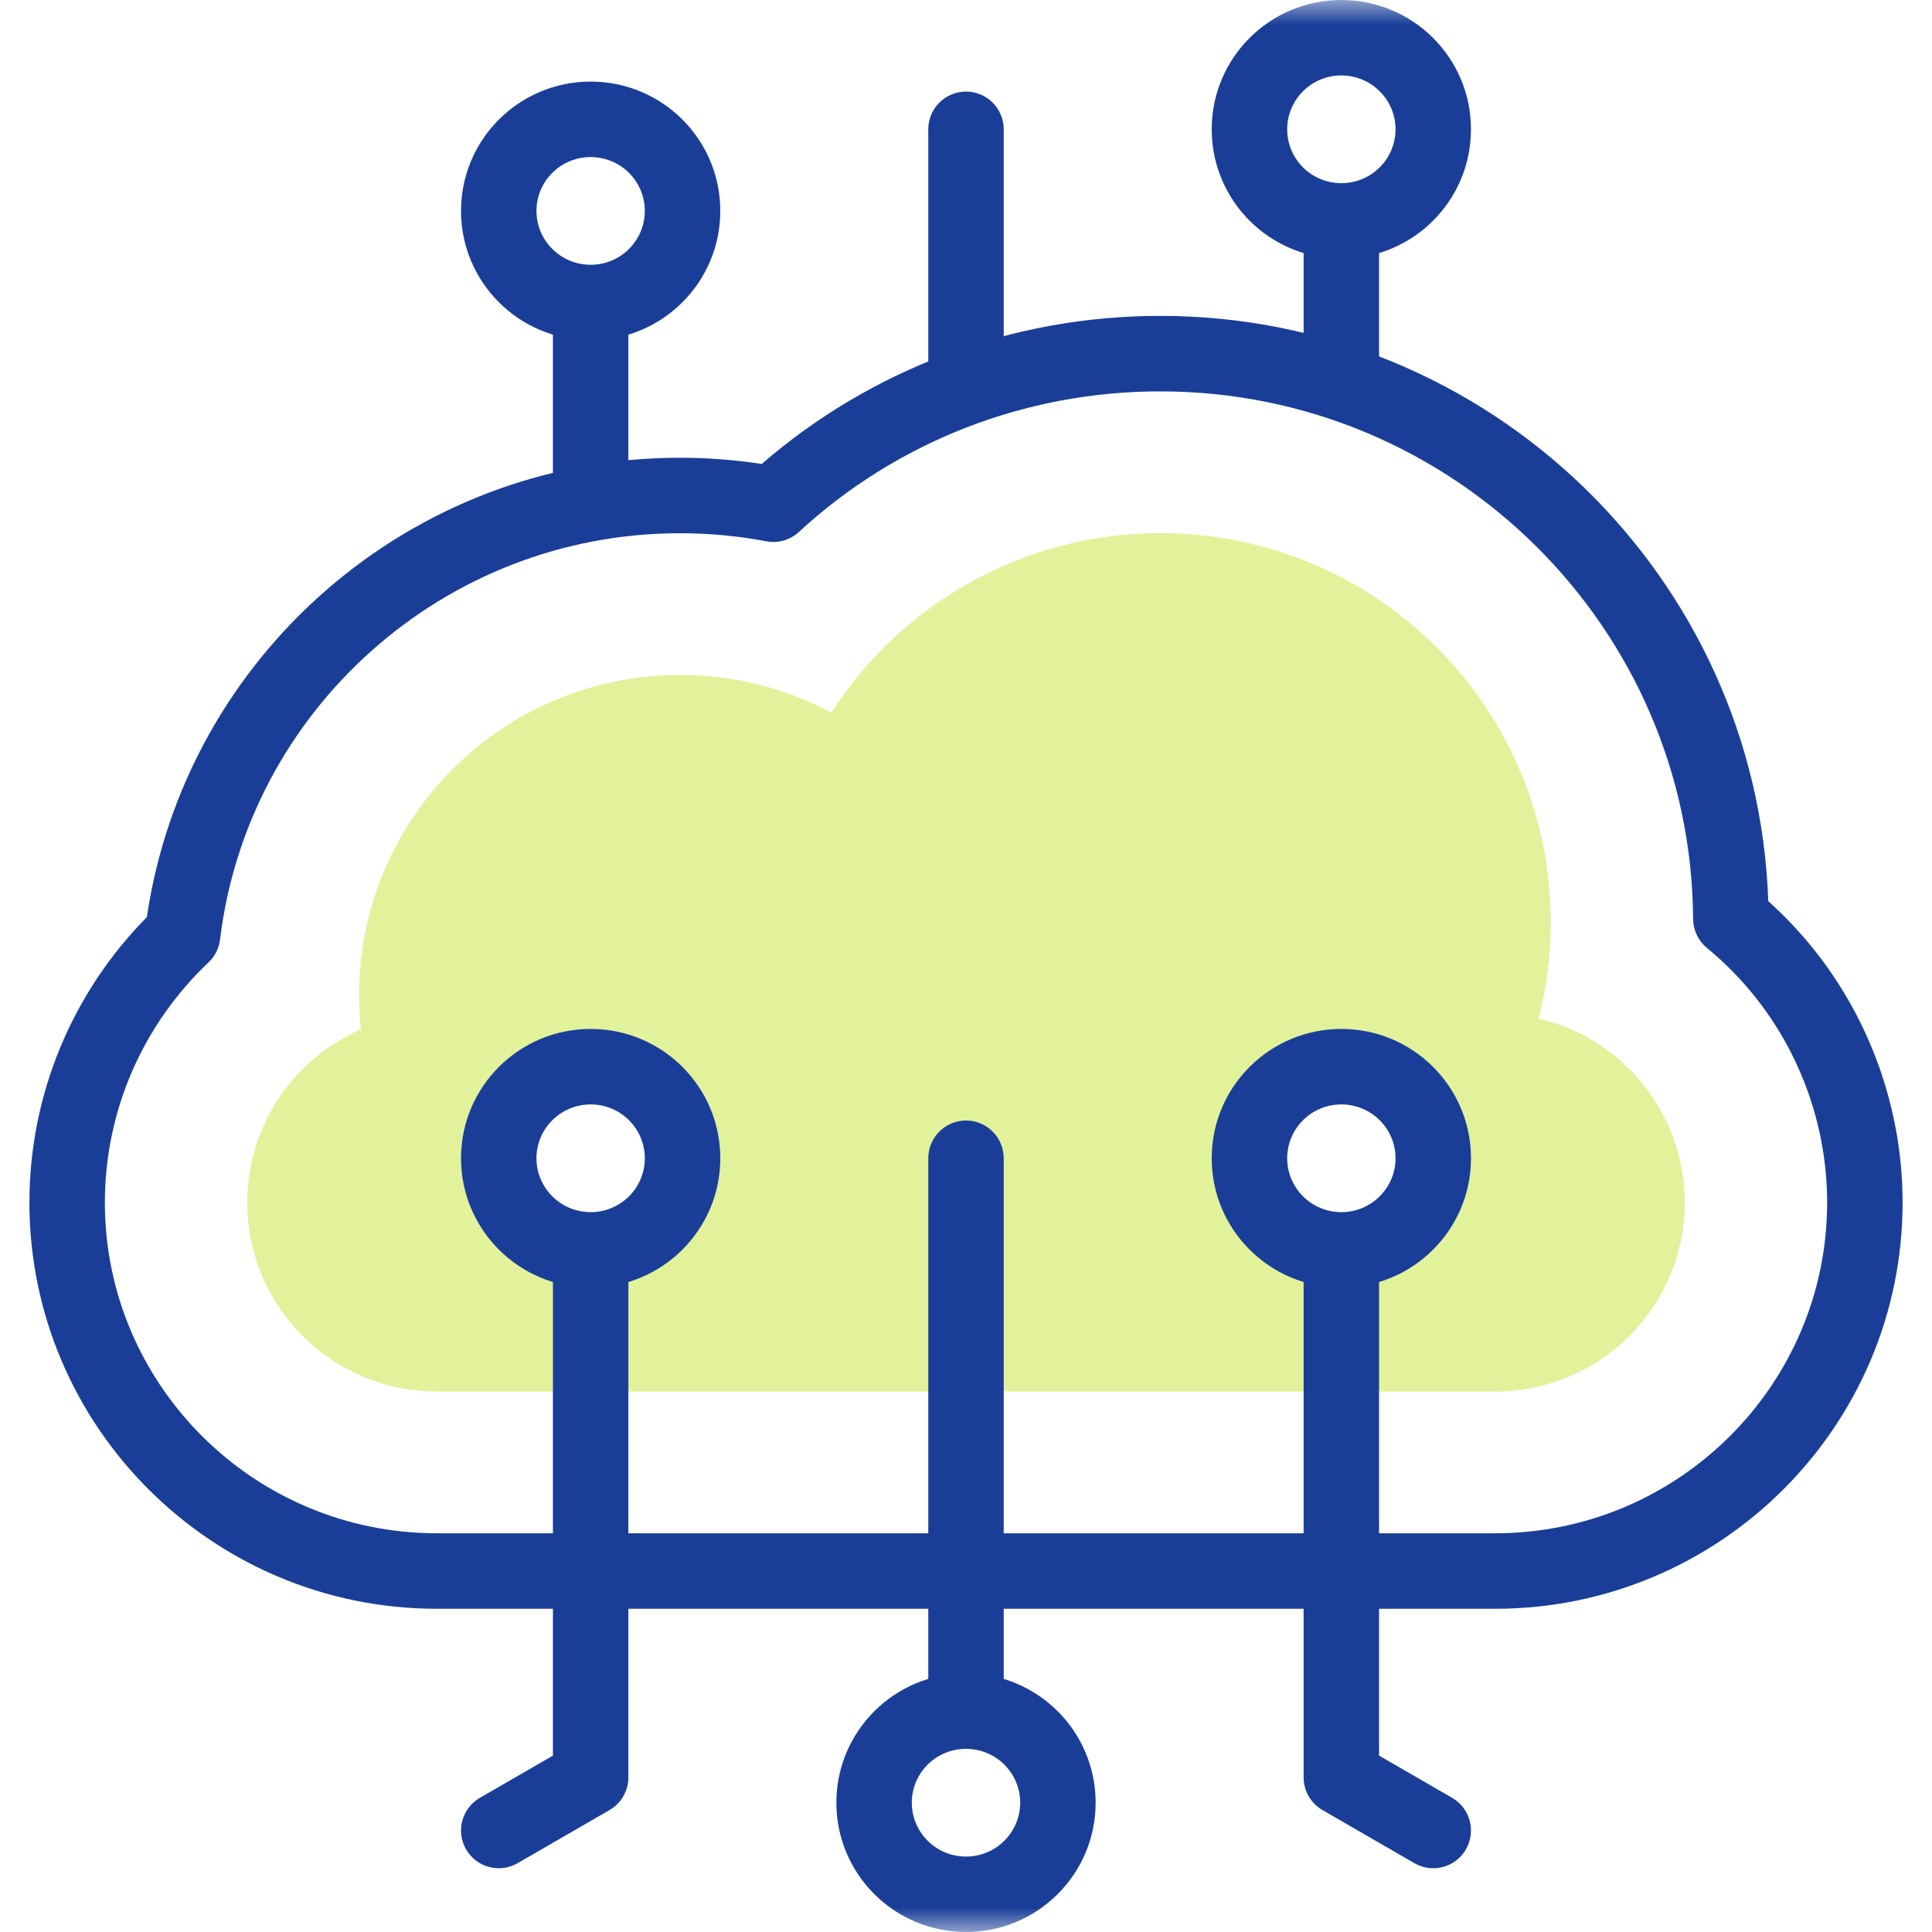
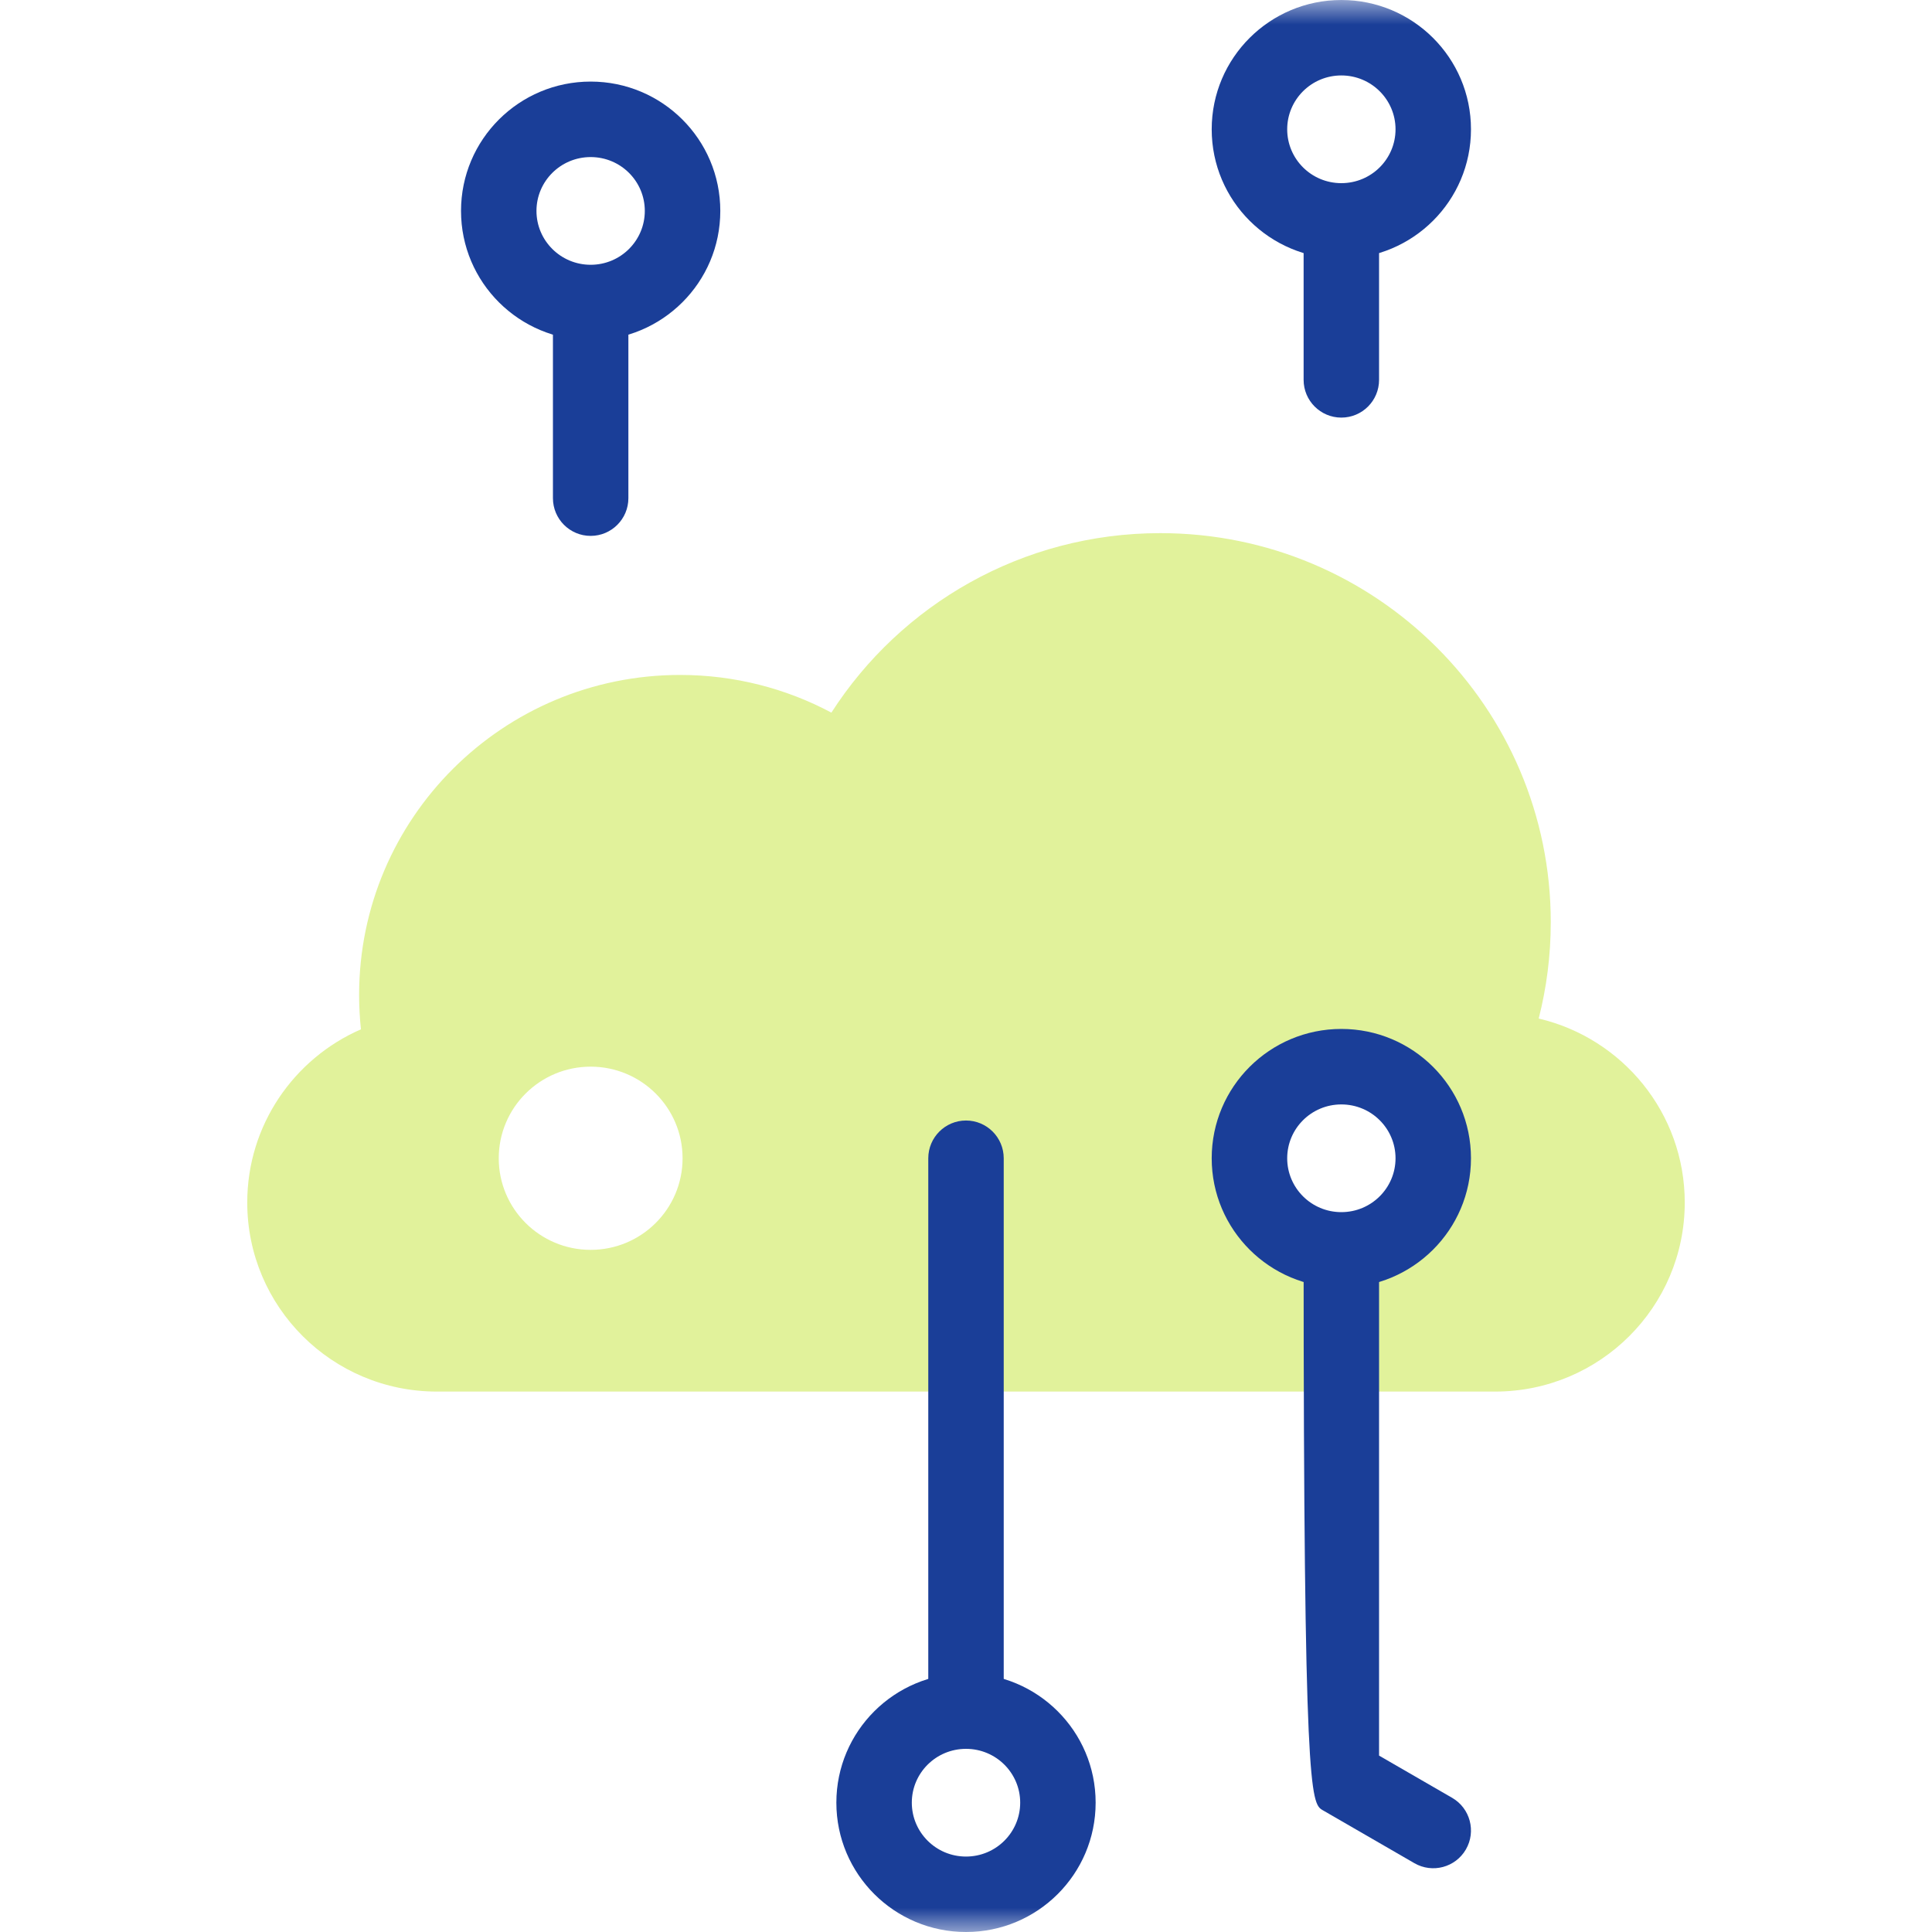
<svg xmlns="http://www.w3.org/2000/svg" width="40" height="40" viewBox="0 0 40 40" fill="none">
  <g clip-path="url(#clip0_1756_13285)">
    <mask id="mask0_1756_13285" style="mask-type:luminance" maskUnits="userSpaceOnUse" x="0" y="0" width="40" height="40">
      <path d="M0 4.92732e-06H40V40H0V4.92732e-06Z" fill="white" />
    </mask>
    <g mask="url(#mask0_1756_13285)">
      <path d="M27.771 25.877C26.72 25.877 25.869 25.028 25.869 23.981C25.869 22.933 26.72 22.084 27.771 22.084C28.822 22.084 29.674 22.933 29.674 23.981C29.674 25.028 28.822 25.877 27.771 25.877ZM12.229 25.877C11.178 25.877 10.326 25.028 10.326 23.981C10.326 22.933 11.178 22.084 12.229 22.084C13.28 22.084 14.132 22.933 14.132 23.981C14.132 25.028 13.28 25.877 12.229 25.877ZM31.857 21.088C32.02 20.45 32.107 19.781 32.107 19.093C32.107 14.644 28.488 11.038 24.024 11.038C21.163 11.038 18.649 12.519 17.213 14.754C16.28 14.257 15.214 13.974 14.081 13.974C10.411 13.974 7.435 16.94 7.435 20.599C7.435 20.839 7.448 21.077 7.473 21.311C6.087 21.915 5.119 23.294 5.119 24.897C5.119 27.059 6.877 28.811 9.045 28.811H30.955C33.123 28.811 34.881 27.059 34.881 24.897C34.881 23.046 33.591 21.494 31.857 21.088Z" fill="#E1F29B" />
      <path fill-rule="evenodd" clip-rule="evenodd" d="M9.545 4.367C9.545 5.848 10.749 7.044 12.229 7.044C13.709 7.044 14.913 5.848 14.913 4.367C14.913 2.885 13.709 1.689 12.229 1.689C10.749 1.689 9.545 2.885 9.545 4.367ZM12.229 5.482C11.607 5.482 11.107 4.98 11.107 4.367C11.107 3.753 11.607 3.252 12.229 3.252C12.851 3.252 13.35 3.753 13.35 4.367C13.35 4.98 12.851 5.482 12.229 5.482Z" fill="#1A3E98" />
      <path fill-rule="evenodd" clip-rule="evenodd" d="M12.229 11.095C12.66 11.095 13.01 10.745 13.01 10.314V6.314C13.01 5.882 12.66 5.532 12.229 5.532C11.797 5.532 11.448 5.882 11.448 6.314V10.314C11.448 10.745 11.797 11.095 12.229 11.095Z" fill="#1A3E98" />
      <path fill-rule="evenodd" clip-rule="evenodd" d="M25.087 2.677C25.087 4.159 26.291 5.355 27.771 5.355C29.251 5.355 30.455 4.159 30.455 2.677C30.455 1.196 29.251 -1.90907e-05 27.771 -1.90907e-05C26.291 -1.90907e-05 25.087 1.196 25.087 2.677ZM27.771 3.792C27.149 3.792 26.65 3.291 26.65 2.677C26.65 2.064 27.149 1.562 27.771 1.562C28.393 1.562 28.893 2.064 28.893 2.677C28.893 3.291 28.393 3.792 27.771 3.792Z" fill="#1A3E98" />
      <path fill-rule="evenodd" clip-rule="evenodd" d="M27.771 8.646C28.203 8.646 28.552 8.296 28.552 7.865V4.625C28.552 4.193 28.203 3.843 27.771 3.843C27.34 3.843 26.99 4.193 26.99 4.625V7.865C26.99 8.296 27.34 8.646 27.771 8.646Z" fill="#1A3E98" />
-       <path fill-rule="evenodd" clip-rule="evenodd" d="M20 8.637C20.431 8.637 20.781 8.287 20.781 7.856V2.678C20.781 2.246 20.431 1.896 20 1.896C19.569 1.896 19.219 2.246 19.219 2.678V7.856C19.219 8.287 19.569 8.637 20 8.637Z" fill="#1A3E98" />
-       <path fill-rule="evenodd" clip-rule="evenodd" d="M0.609 24.897C0.609 29.538 4.395 33.308 9.045 33.308H30.955C35.605 33.308 39.391 29.538 39.391 24.897C39.391 22.99 38.733 21.122 37.537 19.636C37.254 19.284 36.943 18.957 36.61 18.657C36.379 11.934 30.82 6.54 24.024 6.54C20.94 6.54 18.031 7.647 15.771 9.606C15.213 9.521 14.648 9.477 14.081 9.477C8.479 9.477 3.827 13.614 3.041 18.988C1.512 20.533 0.609 22.643 0.609 24.897ZM9.045 31.745C5.253 31.745 2.171 28.67 2.171 24.897C2.171 22.984 2.971 21.198 4.317 19.926C4.449 19.801 4.534 19.633 4.556 19.452C5.126 14.722 9.18 11.04 14.081 11.04C14.681 11.04 15.279 11.096 15.867 11.207C16.109 11.253 16.36 11.181 16.541 11.013C18.551 9.159 21.201 8.103 24.024 8.103C30.086 8.103 35.018 13 35.054 19.026C35.056 19.258 35.16 19.477 35.339 19.625C35.698 19.92 36.027 20.252 36.319 20.615L36.319 20.616C37.292 21.824 37.829 23.346 37.829 24.897C37.829 28.67 34.747 31.745 30.955 31.745H9.045Z" fill="#1A3E98" />
      <path fill-rule="evenodd" clip-rule="evenodd" d="M17.316 37.322C17.316 38.804 18.52 40 20 40C21.48 40 22.684 38.804 22.684 37.322C22.684 35.841 21.48 34.645 20 34.645C18.52 34.645 17.316 35.841 17.316 37.322ZM20 38.438C19.378 38.438 18.878 37.936 18.878 37.322C18.878 36.709 19.378 36.208 20 36.208C20.622 36.208 21.122 36.709 21.122 37.322C21.122 37.936 20.622 38.438 20 38.438Z" fill="#1A3E98" />
-       <path fill-rule="evenodd" clip-rule="evenodd" d="M9.545 23.981C9.545 25.462 10.749 26.658 12.229 26.658C13.709 26.658 14.913 25.462 14.913 23.981C14.913 22.499 13.709 21.303 12.229 21.303C10.749 21.303 9.545 22.499 9.545 23.981ZM12.229 25.096C11.607 25.096 11.107 24.594 11.107 23.981C11.107 23.367 11.607 22.866 12.229 22.866C12.851 22.866 13.35 23.367 13.35 23.981C13.35 24.594 12.851 25.096 12.229 25.096Z" fill="#1A3E98" />
-       <path fill-rule="evenodd" clip-rule="evenodd" d="M9.65 38.29C9.866 38.663 10.343 38.791 10.717 38.575L12.62 37.475C12.861 37.336 13.01 37.078 13.01 36.799V25.928C13.01 25.496 12.66 25.146 12.229 25.146C11.797 25.146 11.448 25.496 11.448 25.928V36.348L9.935 37.222C9.562 37.438 9.434 37.916 9.65 38.29Z" fill="#1A3E98" />
      <path fill-rule="evenodd" clip-rule="evenodd" d="M25.087 23.981C25.087 25.462 26.291 26.658 27.771 26.658C29.251 26.658 30.455 25.462 30.455 23.981C30.455 22.499 29.251 21.303 27.771 21.303C26.291 21.303 25.087 22.499 25.087 23.981ZM27.771 25.096C27.149 25.096 26.65 24.594 26.65 23.981C26.65 23.367 27.149 22.866 27.771 22.866C28.393 22.866 28.893 23.367 28.893 23.981C28.893 24.594 28.393 25.096 27.771 25.096Z" fill="#1A3E98" />
-       <path fill-rule="evenodd" clip-rule="evenodd" d="M30.35 38.29C30.566 37.916 30.438 37.438 30.065 37.222L28.552 36.348V25.928C28.552 25.496 28.203 25.146 27.771 25.146C27.34 25.146 26.99 25.496 26.99 25.928V36.799C26.99 37.078 27.139 37.336 27.38 37.475L29.283 38.575C29.657 38.791 30.134 38.663 30.35 38.29Z" fill="#1A3E98" />
+       <path fill-rule="evenodd" clip-rule="evenodd" d="M30.35 38.29C30.566 37.916 30.438 37.438 30.065 37.222L28.552 36.348V25.928C28.552 25.496 28.203 25.146 27.771 25.146C27.34 25.146 26.99 25.496 26.99 25.928C26.99 37.078 27.139 37.336 27.38 37.475L29.283 38.575C29.657 38.791 30.134 38.663 30.35 38.29Z" fill="#1A3E98" />
      <path fill-rule="evenodd" clip-rule="evenodd" d="M20 36.208C20.431 36.208 20.781 35.858 20.781 35.426V23.981C20.781 23.549 20.431 23.199 20 23.199C19.569 23.199 19.219 23.549 19.219 23.981V35.426C19.219 35.858 19.569 36.208 20 36.208Z" fill="#1A3E98" />
    </g>
  </g>
  <defs>
    <clipPath id="clip0_1756_13285">
      <rect width="40" height="40" fill="white" />
    </clipPath>
  </defs>
</svg>